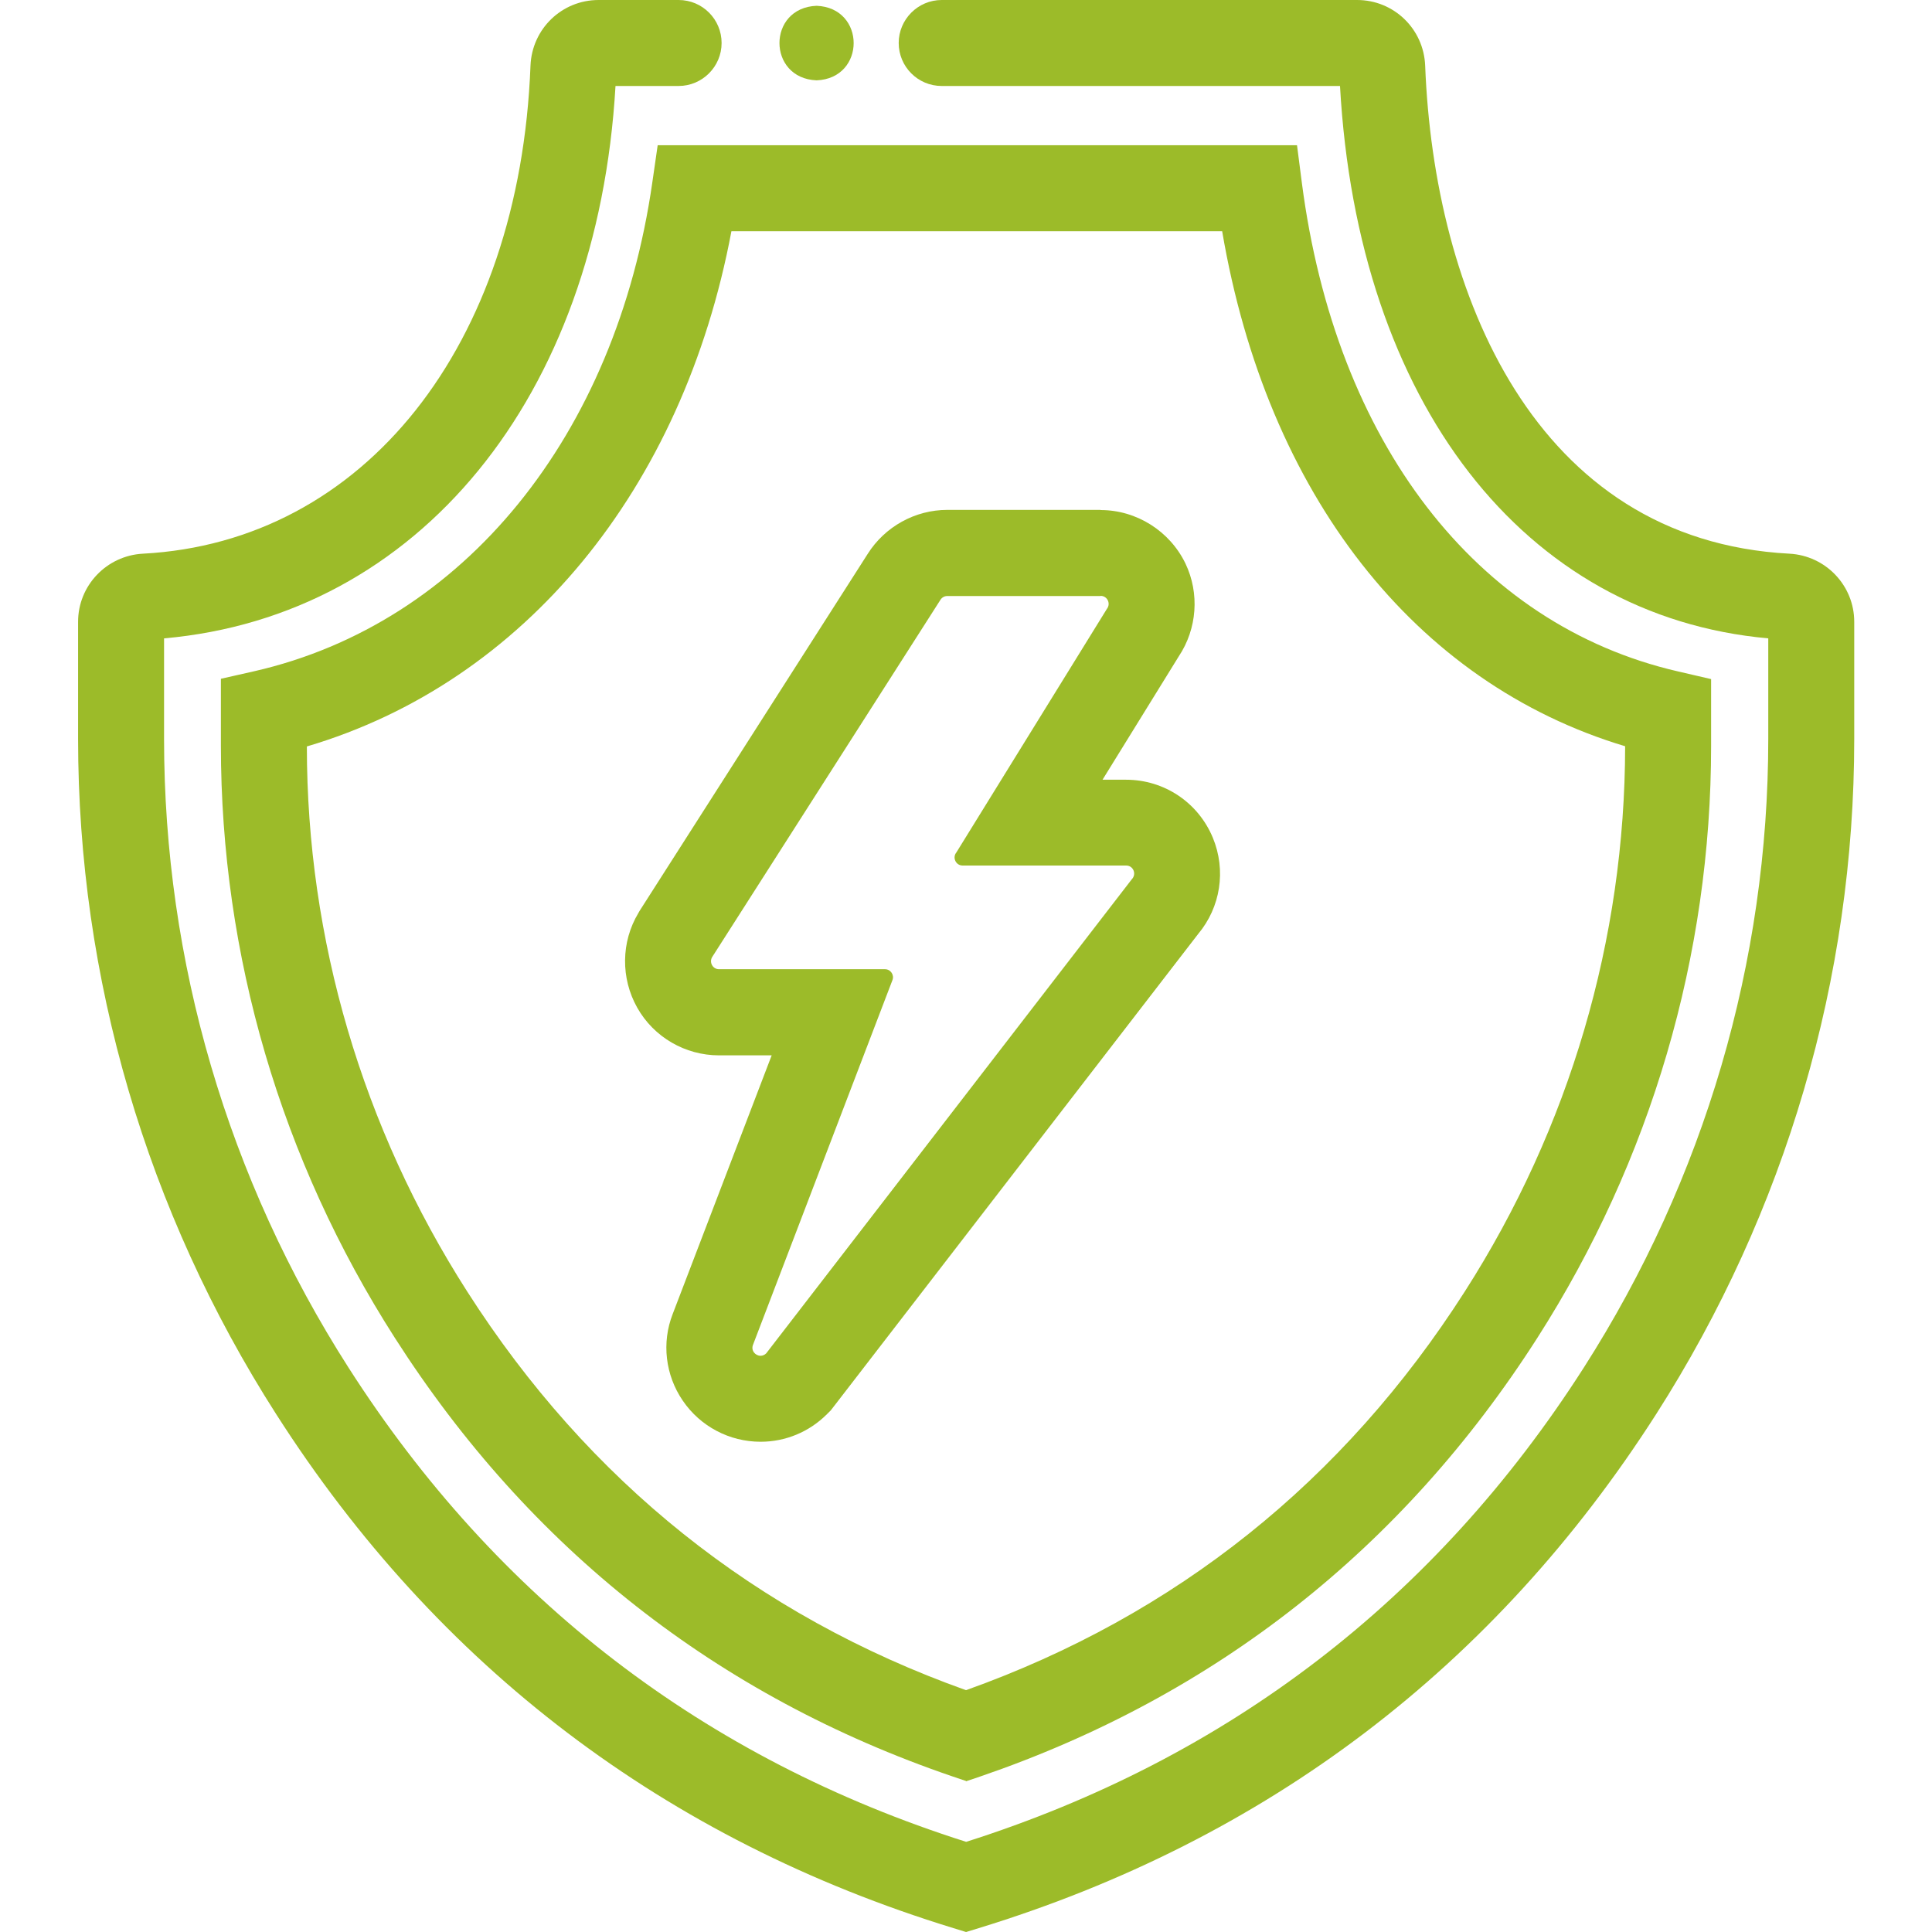
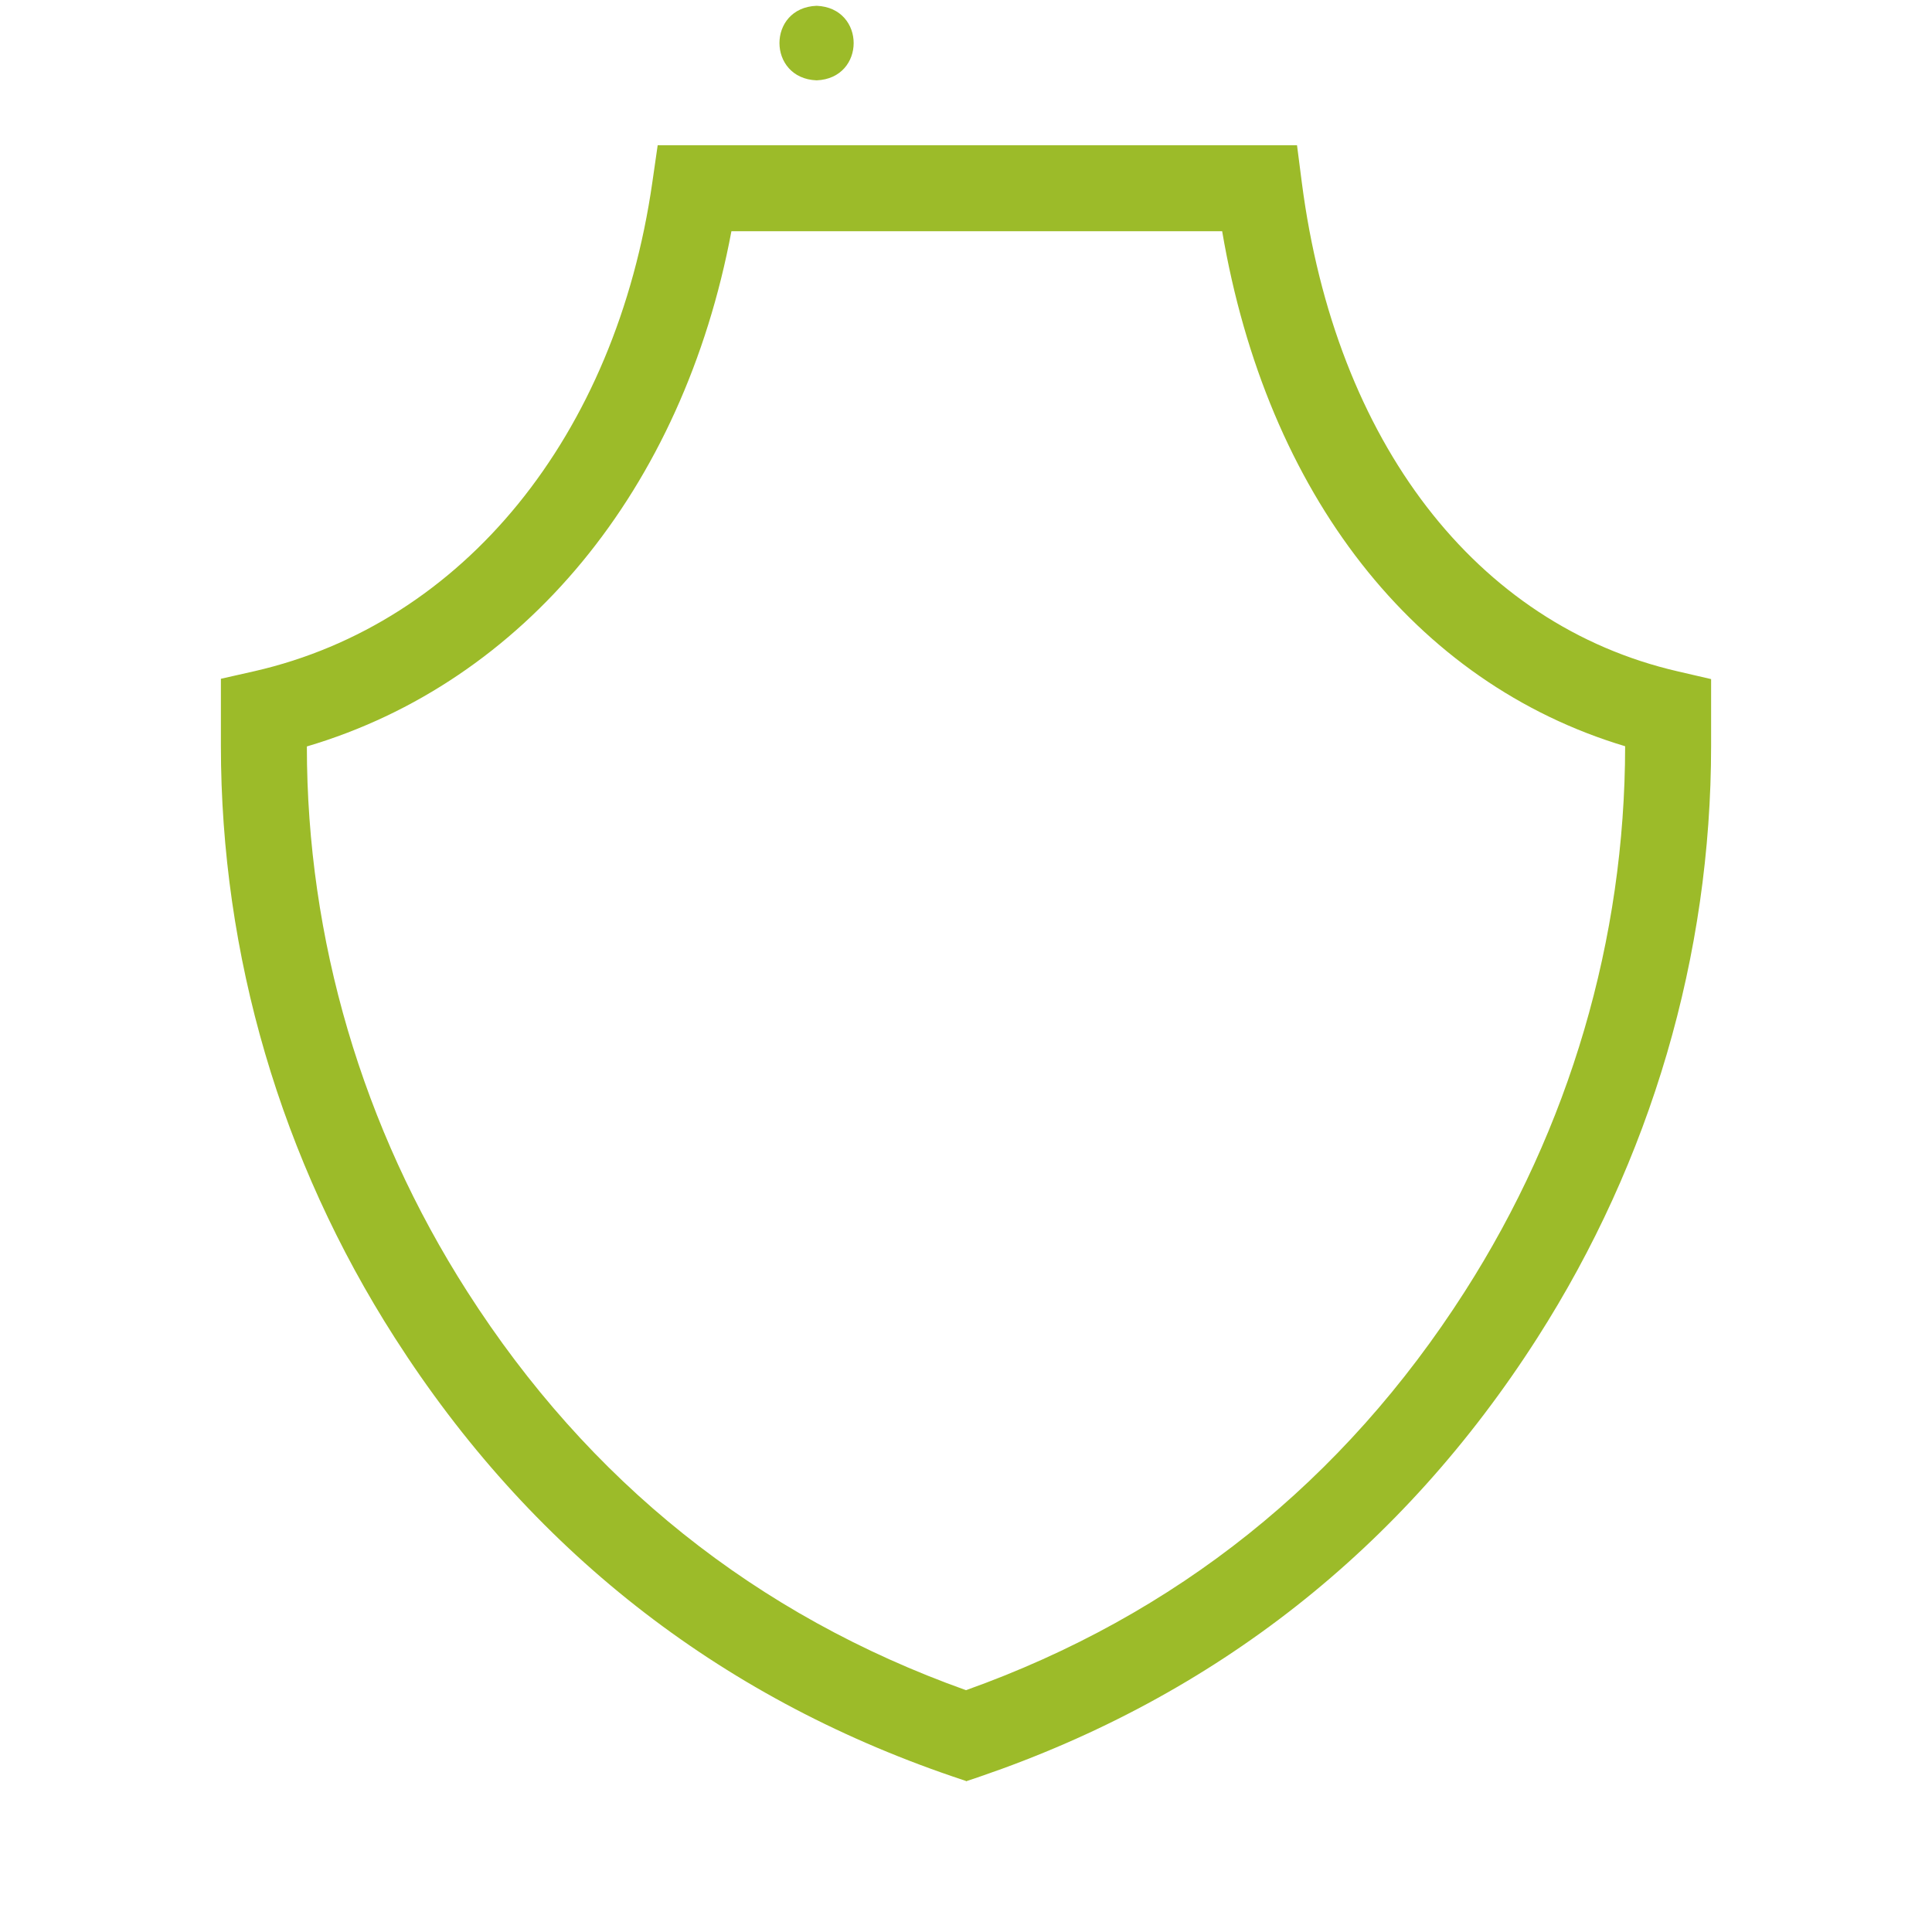
<svg xmlns="http://www.w3.org/2000/svg" id="_圖層_1" data-name="圖層 1" viewBox="0 0 120 120">
  <defs>
    <style>
      .cls-1 {
        fill: #9cbb29;
      }
    </style>
  </defs>
-   <path class="cls-1" d="M60,120l-.78-.24c-17.87-5.48-32.03-16.22-42.07-31.93-8.05-12.58-12.3-27.08-12.3-41.93v-7.28c0-2.25,1.77-4.11,4.03-4.23,13.73-.73,23.4-12.91,24.07-30.31.09-2.29,1.95-4.08,4.23-4.08h4.97c1.48,0,2.67,1.2,2.67,2.67s-1.2,2.67-2.67,2.67h-3.92c-1.12,19.33-12.25,32.92-28.04,34.31v6.25c0,13.82,3.96,27.33,11.46,39.05,9.2,14.38,22.1,24.29,38.36,29.45,16.26-5.17,29.16-15.07,38.36-29.45,7.5-11.73,11.46-25.23,11.46-39.05v-6.25c-15.18-1.36-25.5-14.66-26.6-34.31h-24.74c-1.48,0-2.67-1.2-2.67-2.67s1.2-2.67,2.67-2.67h25.8c2.28,0,4.14,1.79,4.23,4.08.55,14.1,6.78,29.47,22.62,30.31,2.26.12,4.03,1.98,4.03,4.23v7.28c0,14.84-4.25,29.34-12.3,41.93-10.05,15.71-24.2,26.45-42.08,31.93l-.78.24Z" />
-   <path class="cls-1" d="M68.36,37.01c.42,0,.65.48.39.81l-9.35,15.13c-.26.32-.03.81.39.81h10.16c.44,0,.66.53.35.85l-22.71,29.45c-.1.1-.23.15-.35.15-.32,0-.61-.32-.47-.68l8.66-22.65c.13-.32-.11-.68-.46-.68h-10.31c-.39,0-.62-.42-.43-.75l14.18-22.19c.09-.15.25-.24.43-.24h9.52M68.36,31.67h-9.52c-2,0-3.88,1.04-4.95,2.74l-14.16,22.16-.04.07-.04.07c-1.08,1.8-1.1,4.05-.07,5.88,1.03,1.83,2.98,2.96,5.08,2.96h3.27l-6.15,16.07c-.69,1.77-.46,3.79.63,5.38,1.09,1.6,2.9,2.55,4.83,2.55,1.55,0,3.02-.61,4.12-1.71l.24-.24.21-.27,22.61-29.32c1.39-1.66,1.75-3.95.91-5.98-.91-2.19-3.02-3.6-5.39-3.6h-1.46l4.74-7.67c1.13-1.7,1.3-3.9.41-5.76-.97-2.01-3.03-3.32-5.27-3.32h0Z" />
  <path class="cls-1" d="M60,110.62l-.86-.29c-14.6-4.99-26.25-14.15-34.62-27.24-7.07-11.04-10.8-23.76-10.8-36.79v-4.14l2.08-.47c12.99-2.97,22.46-14.61,24.72-30.38l.33-2.29h39.71l.3,2.33c2.09,16.11,10.82,27.46,23.35,30.35l2.07.48v4.14c0,13.02-3.73,25.74-10.8,36.79-8.37,13.08-20.01,22.24-34.62,27.24l-.86.29ZM19.06,46.36c0,11.98,3.45,23.69,9.96,33.86,7.53,11.78,17.95,20.11,30.98,24.76,13.03-4.65,23.45-12.98,30.98-24.76,6.51-10.17,9.95-21.88,9.96-33.87-13.07-3.92-22.25-15.65-25.03-31.99h-30.48c-3.01,16.03-12.88,28.01-26.36,32Z" />
  <path class="cls-1" d="M50.72,4.99c3.07-.12,3.07-4.51,0-4.63h0c-3.08.12-3.07,4.51,0,4.63h0ZM50.72,4.99" />
</svg>